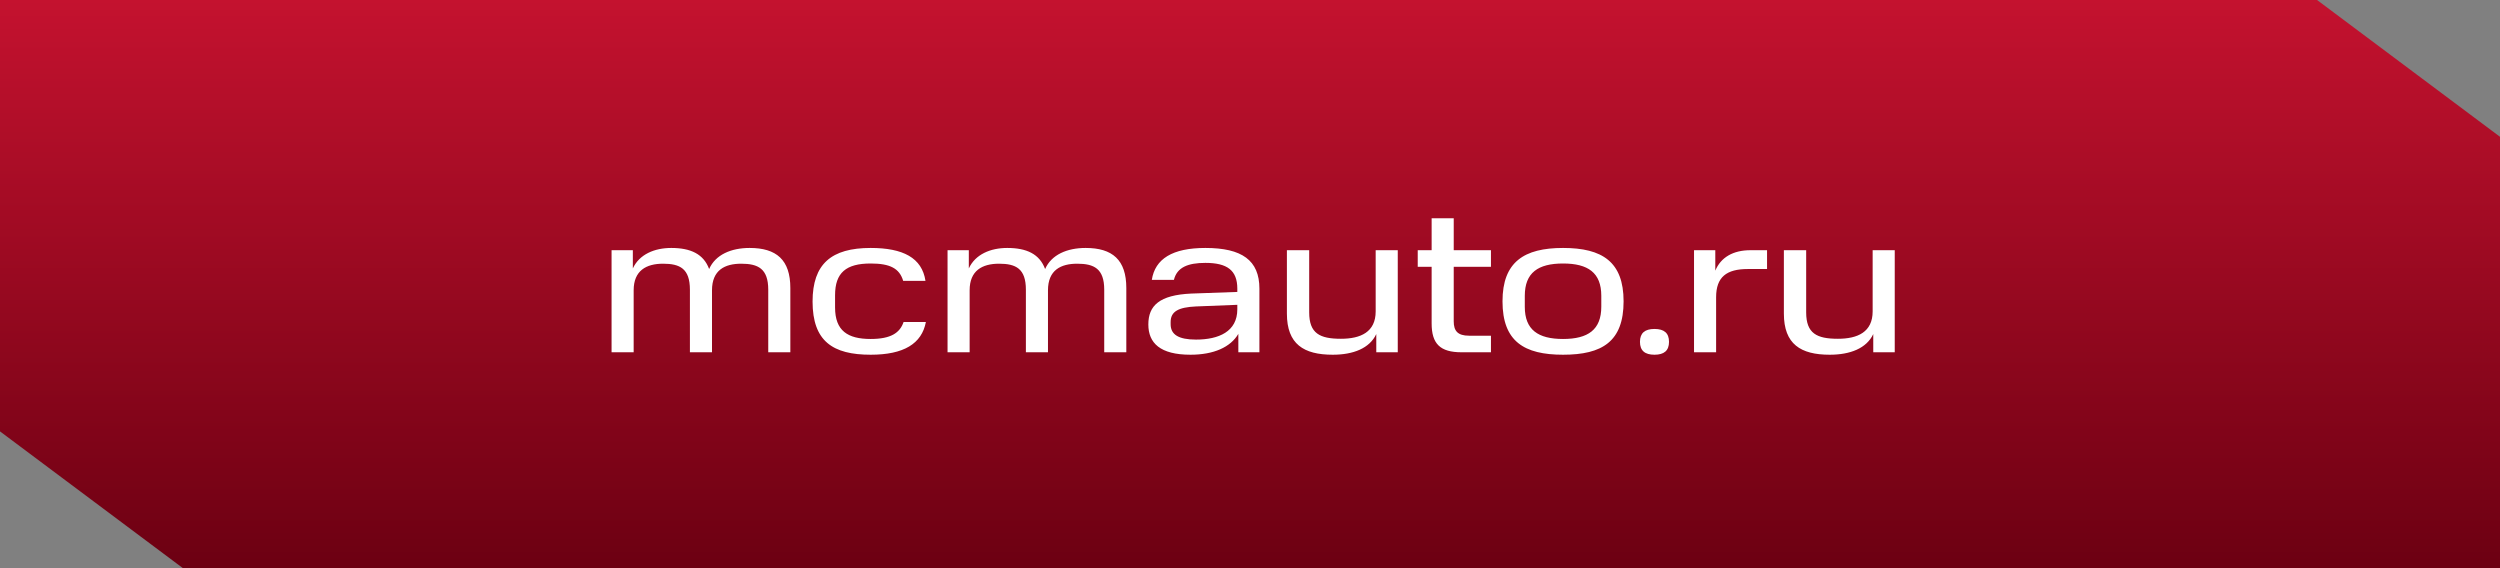
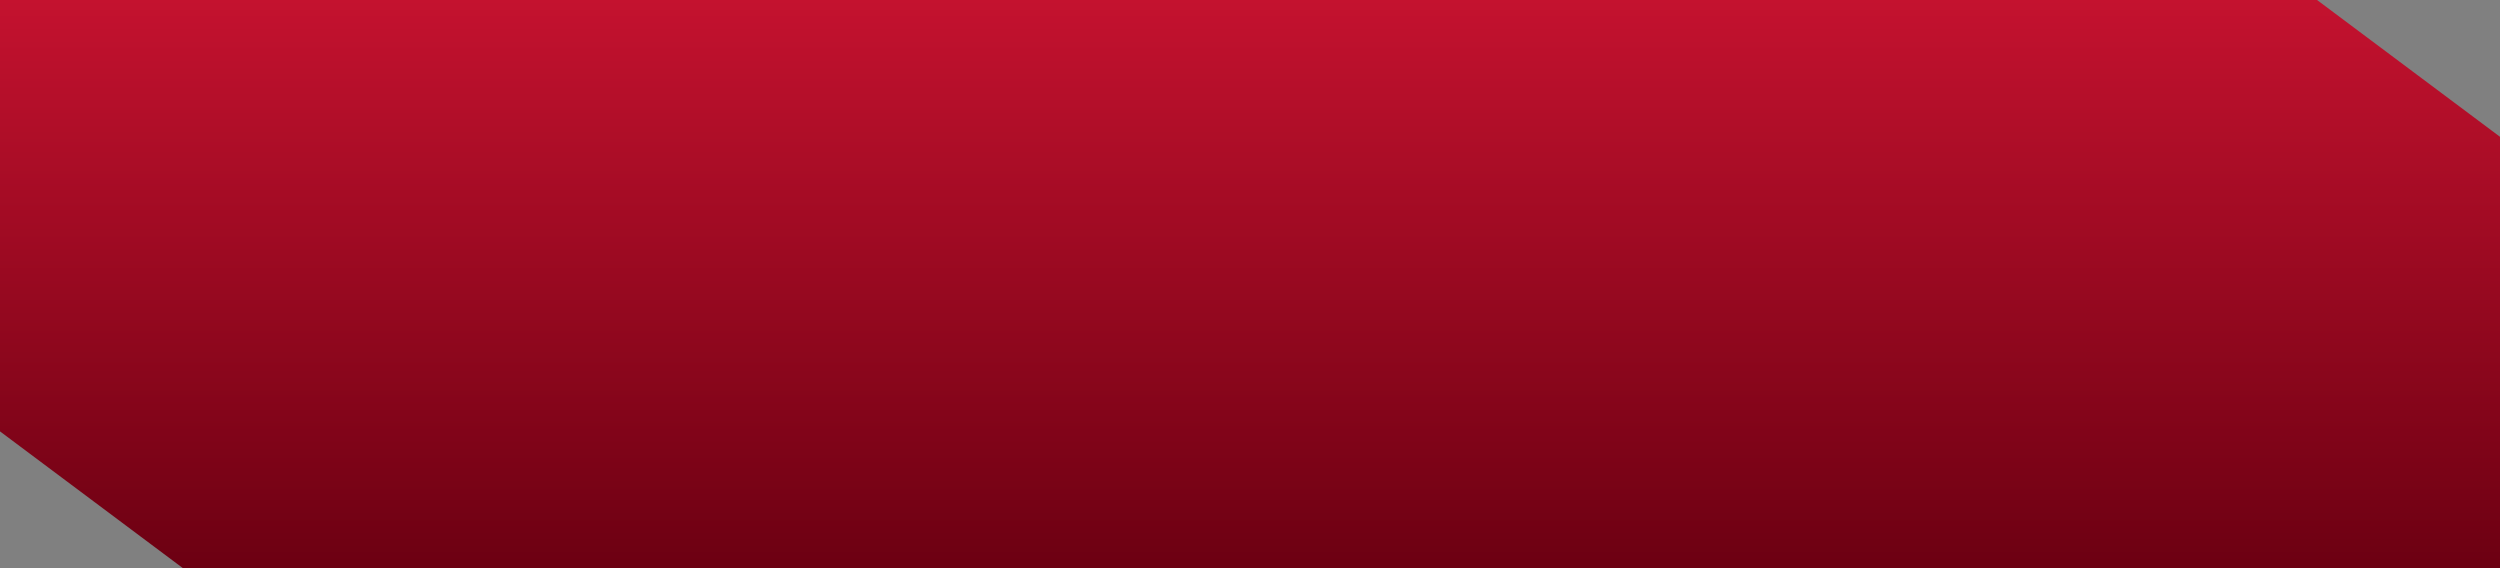
<svg xmlns="http://www.w3.org/2000/svg" width="220" height="50" viewBox="0 0 220 50" fill="none">
  <rect x="0" y="0" width="220" height="50" fill="#808080" stroke="none" />
  <path fill-rule="evenodd" clip-rule="evenodd" d="M0 0V37.962L16.098 49.999H110V50H220V12.038L203.902 0.001H110V0H0Z" fill="url(#paint0_linear_1467_996)" />
-   <path d="M67.606 25.492C67.606 23.638 66.706 23.206 65.23 23.206C63.79 23.206 62.656 23.764 62.656 25.546V31H60.712V25.492C60.712 23.638 59.83 23.206 58.354 23.206C56.86 23.206 55.762 23.818 55.762 25.546V31H53.818V22.018H55.69V23.62C56.266 22.378 57.598 21.82 59.074 21.82C60.784 21.82 61.918 22.36 62.404 23.674C62.962 22.414 64.33 21.82 65.968 21.82C68.326 21.82 69.55 22.864 69.55 25.348V31H67.606V25.492ZM71.506 26.536C71.506 23.224 73.162 21.82 76.618 21.82C79.462 21.82 81.136 22.684 81.442 24.718H79.48C79.156 23.62 78.328 23.188 76.618 23.188C74.458 23.188 73.486 23.998 73.486 25.978V27.058C73.486 29.11 74.602 29.83 76.618 29.83C78.4 29.83 79.192 29.29 79.516 28.336H81.478C81.118 30.244 79.534 31.216 76.618 31.216C73.288 31.216 71.506 30.028 71.506 26.536ZM97.172 25.492C97.172 23.638 96.272 23.206 94.796 23.206C93.356 23.206 92.222 23.764 92.222 25.546V31H90.278V25.492C90.278 23.638 89.396 23.206 87.92 23.206C86.426 23.206 85.328 23.818 85.328 25.546V31H83.384V22.018H85.256V23.62C85.832 22.378 87.164 21.82 88.64 21.82C90.35 21.82 91.484 22.36 91.97 23.674C92.528 22.414 93.896 21.82 95.534 21.82C97.892 21.82 99.116 22.864 99.116 25.348V31H97.172V25.492ZM101.054 28.552C101.054 26.896 102.026 25.96 104.834 25.834L108.884 25.69V25.402C108.884 23.782 107.984 23.134 106.076 23.134C104.528 23.134 103.574 23.53 103.304 24.628H101.36C101.648 22.774 103.178 21.82 106.076 21.82C109.28 21.82 110.828 22.9 110.828 25.402V31H108.974V29.38C108.29 30.55 106.814 31.216 104.762 31.216C102.098 31.216 101.054 30.19 101.054 28.552ZM103.016 28.534C103.016 29.434 103.7 29.884 105.248 29.884C107.246 29.884 108.884 29.182 108.884 27.22V26.824L105.23 26.968C103.718 27.04 103.016 27.4 103.016 28.336V28.534ZM113.247 27.598V22.018H115.209V27.49C115.209 29.344 116.145 29.812 117.999 29.812C119.745 29.812 121.059 29.218 121.059 27.4V22.018H123.003V31H121.113V29.398C120.519 30.658 119.079 31.216 117.279 31.216C114.723 31.216 113.247 30.28 113.247 27.598ZM125.984 28.462V23.476H124.76V22.018H125.984V19.21H127.928V22.018H131.204V23.476H127.928V28.282C127.928 29.128 128.288 29.542 129.278 29.542H131.204V31H128.612C126.74 31 125.984 30.262 125.984 28.462ZM140.914 26.986V26.032C140.914 23.998 139.744 23.188 137.548 23.188C135.352 23.188 134.182 23.998 134.182 26.032V27.004C134.182 29.02 135.352 29.83 137.548 29.83C139.744 29.83 140.914 29.02 140.914 26.986ZM132.22 26.518C132.22 23.044 134.128 21.82 137.548 21.82C141.004 21.82 142.876 23.044 142.876 26.518C142.876 30.046 141.004 31.216 137.548 31.216C134.128 31.216 132.22 30.046 132.22 26.518ZM144.317 30.082C144.317 29.308 144.749 28.948 145.595 28.948C146.441 28.948 146.873 29.308 146.873 30.082C146.873 30.856 146.441 31.216 145.595 31.216C144.749 31.216 144.317 30.856 144.317 30.082ZM149.074 22.018H150.946V23.818C151.432 22.648 152.512 22.018 154.042 22.018H155.5V23.674H153.808C151.936 23.674 151.018 24.376 151.018 26.158V31H149.074V22.018ZM156.981 27.598V22.018H158.943V27.49C158.943 29.344 159.879 29.812 161.733 29.812C163.479 29.812 164.793 29.218 164.793 27.4V22.018H166.737V31H164.847V29.398C164.253 30.658 162.813 31.216 161.013 31.216C158.457 31.216 156.981 30.28 156.981 27.598Z" fill="white" />
  <defs>
    <linearGradient id="paint0_linear_1467_996" x1="110" y1="0" x2="110" y2="50" gradientUnits="userSpaceOnUse">
      <stop stop-color="#C4122F" />
      <stop offset="1" stop-color="#6C0012" />
    </linearGradient>
  </defs>
</svg>